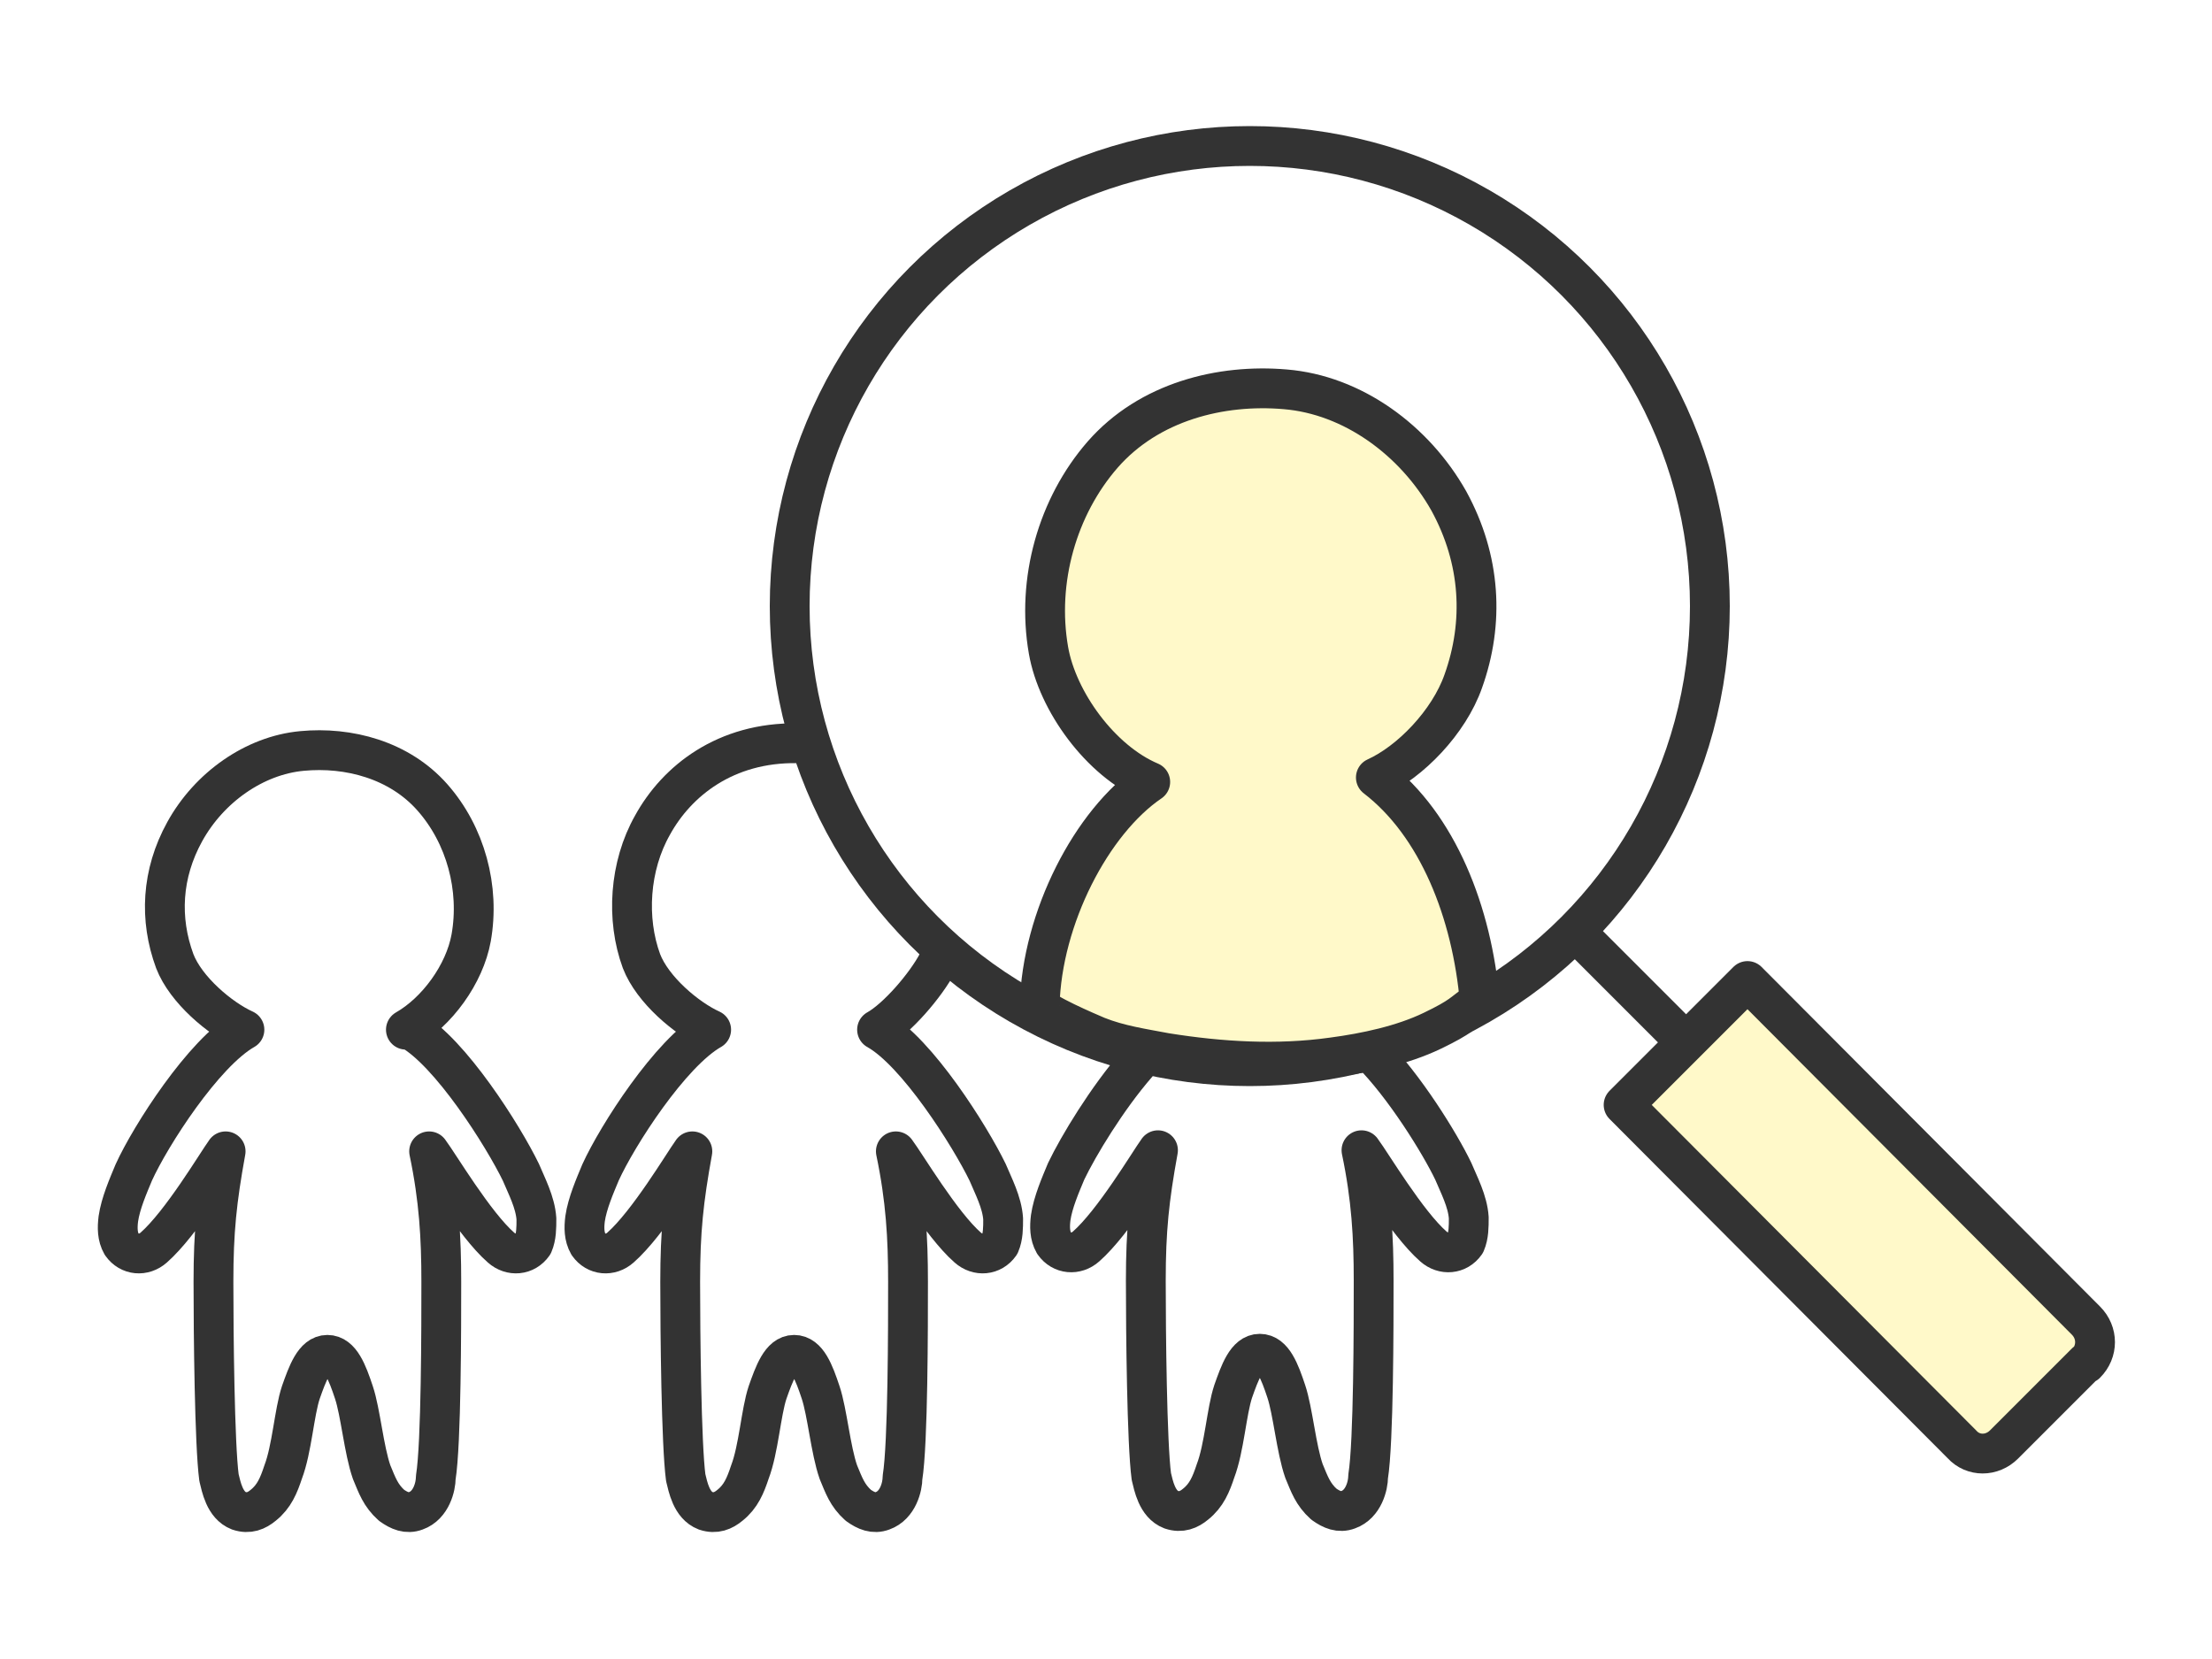
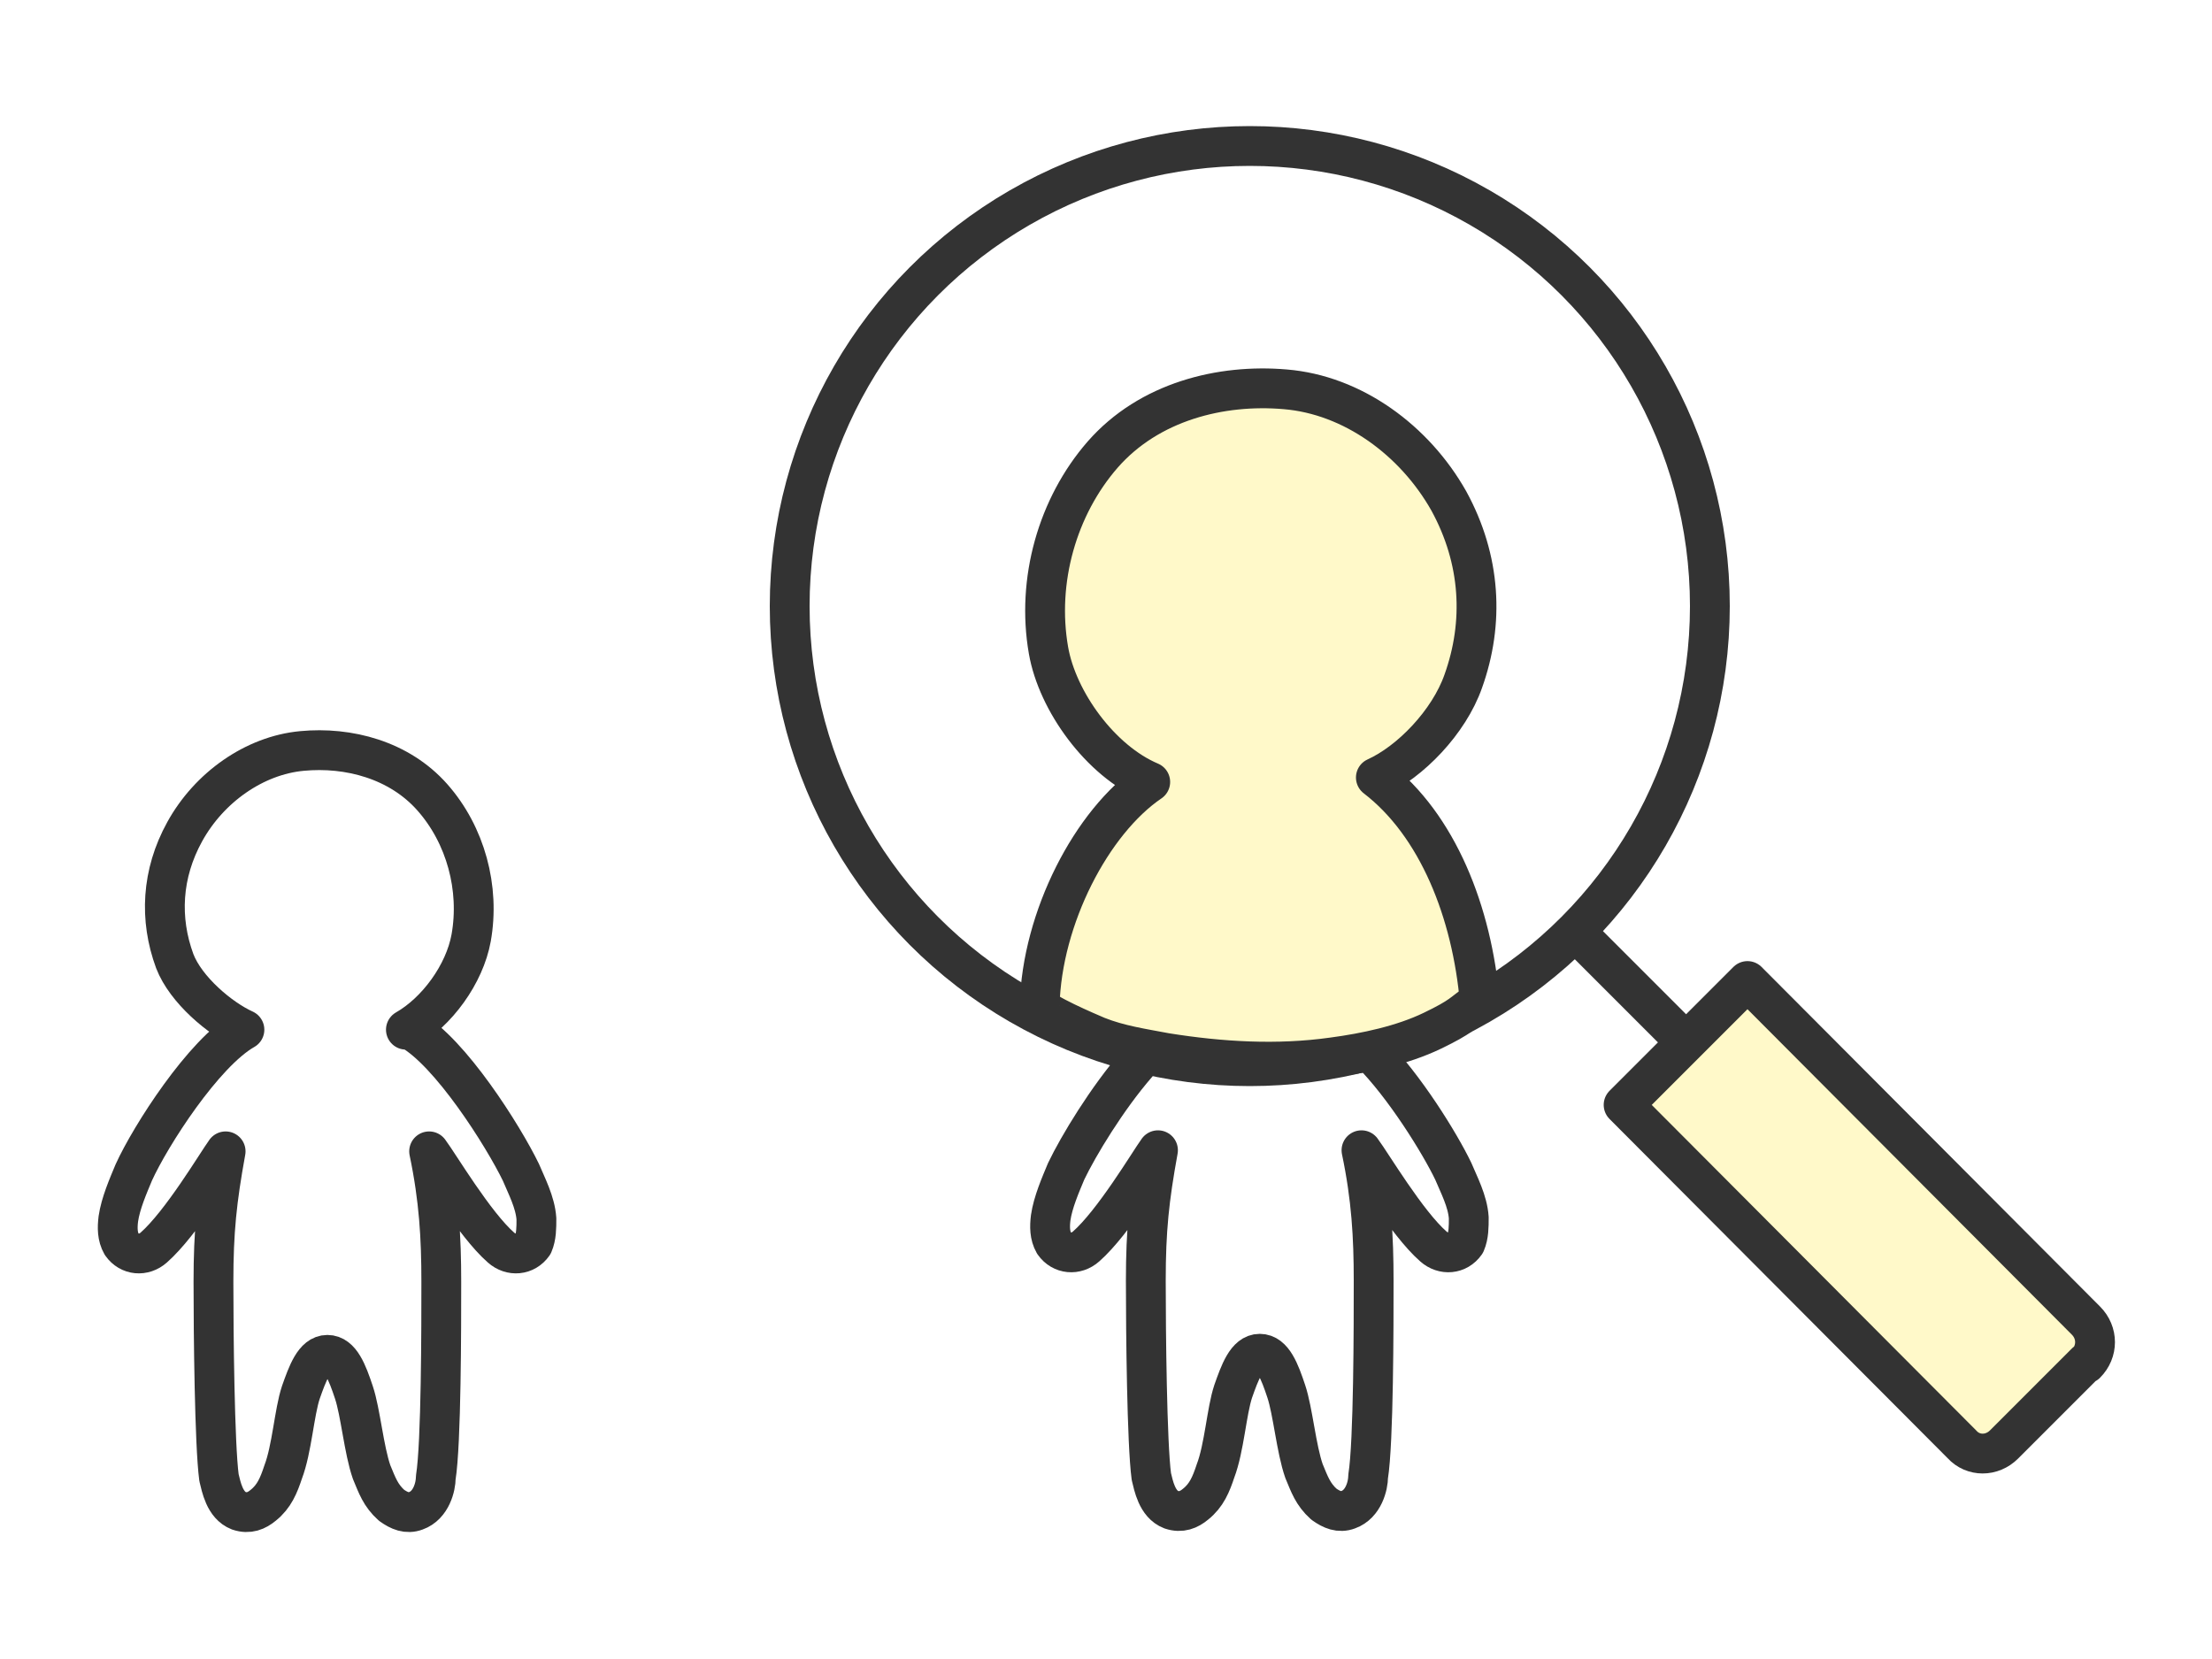
<svg xmlns="http://www.w3.org/2000/svg" id="_レイヤー_1" version="1.1" viewBox="0 0 200 150">
  <defs>
    <style>
      .st0 {
        fill: #fff9c9;
      }

      .st0, .st1, .st2 {
        stroke-linecap: round;
        stroke-linejoin: round;
        stroke-width: 3.6px;
      }

      .st0, .st2 {
        stroke: #333;
      }

      .st1 {
        stroke: #2589d0;
      }

      .st1, .st2 {
        fill: none;
      }
    </style>
  </defs>
  <g>
    <circle class="st1" cx="103.5" cy="273.5" r="41.6" />
    <line class="st1" x1="133.6" y1="303.6" x2="142.3" y2="312.3" />
    <path class="st1" d="M179.1,341.9l-7.4,7.4c-1.1,1.1-2.8,1.1-3.8,0l-30.6-30.7,11.2-11.2,30.6,30.7c1.1,1.1,1.1,2.8,0,3.9h0Z" />
  </g>
  <path class="st1" d="M75.3,305.7c-1.1,2.1-3.7,5.1-5.5,6.1,3.6,2,8.4,9.6,10,12.9.5,1.2,1.3,2.7,1.4,4.2,0,.8,0,1.6-.3,2.3-.7,1-2,1.1-2.9.3-2.4-2.1-5.6-7.5-6.5-8.7.9,4.3,1.1,7.8,1.1,11.8s0,14.6-.5,17.7c0,.8-.4,2.5-1.8,3-.8.3-1.5,0-2.2-.5-1-.9-1.3-1.8-1.8-3-.7-2-1-5.4-1.6-7.2-.6-1.8-1.2-3.4-2.4-3.4s-1.8,1.7-2.4,3.4c-.6,1.8-.8,5.1-1.6,7.2-.4,1.2-.8,2.2-1.8,3-.6.5-1.3.8-2.2.5-1.3-.5-1.6-2.2-1.8-3-.4-3-.5-13.1-.5-17.7s.3-7.4,1.1-11.8c-.8,1.1-4,6.5-6.5,8.7-.9.8-2.2.7-2.9-.3-.4-.7-.4-1.5-.3-2.3.2-1.4.9-3,1.4-4.2,1.5-3.3,6.3-10.8,10-12.9-2.2-1-5.3-3.6-6.3-6.2-1.4-3.8-1.1-8.6,1-12.3,2.2-4,6.6-7.5,13.1-7.4" />
  <path class="st1" d="M114.4,313.8c3.1,3.1,6.3,8.3,7.5,10.8.5,1.2,1.3,2.7,1.4,4.2,0,.8,0,1.6-.3,2.3-.7,1-2,1.1-2.9.3-2.4-2.1-5.6-7.5-6.5-8.7.9,4.3,1.1,7.8,1.1,11.8s0,14.6-.5,17.7c0,.8-.4,2.5-1.8,3-.8.3-1.5,0-2.2-.5-1-.9-1.3-1.8-1.8-3-.7-2-1-5.4-1.6-7.2-.6-1.8-1.2-3.4-2.4-3.4s-1.8,1.7-2.4,3.4c-.6,1.8-.8,5.1-1.6,7.2-.4,1.2-.8,2.2-1.8,3-.6.5-1.3.8-2.2.5-1.3-.5-1.6-2.2-1.8-3-.4-3-.5-13.1-.5-17.7s.3-7.4,1.1-11.8c-.8,1.1-4,6.5-6.5,8.7-.9.8-2.2.7-2.9-.3-.4-.7-.4-1.5-.3-2.3.2-1.4.9-3,1.4-4.2,1.1-2.3,3.7-6.6,6.4-9.7" />
  <path class="st1" d="M27.6,311.8c3.6,2,8.4,9.6,10,12.9.5,1.2,1.3,2.7,1.4,4.2,0,.8,0,1.6-.3,2.3-.7,1-2,1.1-2.9.3-2.4-2.1-5.6-7.5-6.5-8.7.9,4.3,1.1,7.8,1.1,11.8s0,14.6-.5,17.7c0,.8-.4,2.5-1.8,3-.8.3-1.5,0-2.2-.5-1-.9-1.3-1.8-1.8-3-.7-2-1-5.4-1.6-7.2-.6-1.8-1.2-3.4-2.4-3.4s-1.8,1.7-2.4,3.4c-.6,1.8-.8,5.1-1.6,7.2-.4,1.2-.8,2.2-1.8,3-.6.5-1.3.8-2.2.5-1.3-.5-1.6-2.2-1.8-3-.4-3-.5-13.1-.5-17.7s.3-7.4,1.1-11.8c-.8,1.1-4,6.5-6.5,8.7-.9.8-2.2.7-2.9-.3-.4-.7-.4-1.5-.3-2.3.2-1.4.9-3,1.4-4.2,1.5-3.3,6.3-10.8,10-12.9-2.2-1-5.3-3.6-6.3-6.2-1.4-3.8-1.2-7.9.9-11.7,2.2-4,6.3-6.9,10.6-7.3,4.2-.4,8.8.8,11.8,4.2,3,3.4,4.3,8.2,3.5,12.7-.6,3.3-3.1,6.7-5.9,8.3h.4Z" />
  <path class="st1" d="M124.3,309.3c-.7-8.1-3.8-16-9.4-20.3,3.1-1.4,6.6-5,7.9-8.7,1.9-5.3,1.6-11-1.3-16.3-3.1-5.5-8.7-9.6-14.8-10.1-5.8-.5-12.3,1.1-16.5,5.9-4.1,4.7-6,11.4-4.9,17.7.8,4.6,4.7,10,9.2,11.9-5.3,3.6-9.8,12.3-10,20.2" />
  <g>
    <g>
      <circle class="st2" cx="113" cy="54.8" r="41.6" />
      <line class="st2" x1="143.1" y1="84.9" x2="151.8" y2="93.6" />
      <path class="st0" d="M188.6,123.2l-7.4,7.4c-1.1,1.1-2.8,1.1-3.8,0l-30.6-30.7,11.2-11.2,30.6,30.7c1.1,1.1,1.1,2.8,0,3.9h0Z" />
    </g>
-     <path class="st2" d="M84.8,87c-1.1,2.1-3.7,5.1-5.5,6.1,3.6,2,8.4,9.6,10,12.9.5,1.2,1.3,2.7,1.4,4.2,0,.8,0,1.6-.3,2.3-.7,1-2,1.1-2.9.3-2.4-2.1-5.6-7.5-6.5-8.7.9,4.3,1.1,7.8,1.1,11.8s0,14.6-.5,17.7c0,.8-.4,2.5-1.8,3-.8.3-1.5,0-2.2-.5-1-.9-1.3-1.8-1.8-3-.7-2-1-5.4-1.6-7.2-.6-1.8-1.2-3.4-2.4-3.4s-1.8,1.7-2.4,3.4c-.6,1.8-.8,5.1-1.6,7.2-.4,1.2-.8,2.2-1.8,3-.6.5-1.3.8-2.2.5-1.3-.5-1.6-2.2-1.8-3-.4-3-.5-13.1-.5-17.7s.3-7.4,1.1-11.8c-.8,1.1-4,6.5-6.5,8.7-.9.8-2.2.7-2.9-.3-.4-.7-.4-1.5-.3-2.3.2-1.4.9-3,1.4-4.2,1.5-3.3,6.3-10.8,10-12.9-2.2-1-5.3-3.6-6.3-6.2-1.4-3.8-1.1-8.6,1-12.3,2.2-4,6.6-7.5,13.1-7.4" />
    <path class="st2" d="M123.9,95.1c3.1,3.1,6.3,8.3,7.5,10.8.5,1.2,1.3,2.7,1.4,4.2,0,.8,0,1.6-.3,2.3-.7,1-2,1.1-2.9.3-2.4-2.1-5.6-7.5-6.5-8.7.9,4.3,1.1,7.8,1.1,11.8s0,14.6-.5,17.7c0,.8-.4,2.5-1.8,3-.8.3-1.5,0-2.2-.5-1-.9-1.3-1.8-1.8-3-.7-2-1-5.4-1.6-7.2-.6-1.8-1.2-3.4-2.4-3.4s-1.8,1.7-2.4,3.4c-.6,1.8-.8,5.1-1.6,7.2-.4,1.2-.8,2.2-1.8,3-.6.5-1.3.8-2.2.5-1.3-.5-1.6-2.2-1.8-3-.4-3-.5-13.1-.5-17.7s.3-7.4,1.1-11.8c-.8,1.1-4,6.5-6.5,8.7-.9.8-2.2.7-2.9-.3-.4-.7-.4-1.5-.3-2.3.2-1.4.9-3,1.4-4.2,1.1-2.3,3.7-6.6,6.4-9.7" />
    <path class="st2" d="M37.1,93.1c3.6,2,8.4,9.6,10,12.9.5,1.2,1.3,2.7,1.4,4.2,0,.8,0,1.6-.3,2.3-.7,1-2,1.1-2.9.3-2.4-2.1-5.6-7.5-6.5-8.7.9,4.3,1.1,7.8,1.1,11.8s0,14.6-.5,17.7c0,.8-.4,2.5-1.8,3-.8.3-1.5,0-2.2-.5-1-.9-1.3-1.8-1.8-3-.7-2-1-5.4-1.6-7.2-.6-1.8-1.2-3.4-2.4-3.4s-1.8,1.7-2.4,3.4c-.6,1.8-.8,5.1-1.6,7.2-.4,1.2-.8,2.2-1.8,3-.6.5-1.3.8-2.2.5-1.3-.5-1.6-2.2-1.8-3-.4-3-.5-13.1-.5-17.7s.3-7.4,1.1-11.8c-.8,1.1-4,6.5-6.5,8.7-.9.8-2.2.7-2.9-.3-.4-.7-.4-1.5-.3-2.3.2-1.4.9-3,1.4-4.2,1.5-3.3,6.3-10.8,10-12.9-2.2-1-5.3-3.6-6.3-6.2-1.4-3.8-1.2-7.9.9-11.7,2.2-4,6.3-6.9,10.6-7.3,4.2-.4,8.8.8,11.8,4.2,3,3.4,4.3,8.2,3.5,12.7-.6,3.3-3.1,6.7-5.9,8.3h.4Z" />
-     <path class="st0" d="M133.8,90.6c-.7-8.1-3.8-16-9.4-20.3,3.1-1.4,6.6-5,7.9-8.7,1.9-5.3,1.6-11-1.3-16.3-3.1-5.5-8.7-9.6-14.8-10.1-5.8-.5-12.3,1.1-16.5,5.9-4.1,4.7-6,11.4-4.9,17.7.8,4.6,4.7,10,9.2,11.9-5.3,3.6-9.8,12.3-10,20.2,0,.6,4.5,2.5,5.2,2.8,2,.8,4.1,1.1,6.2,1.5,5,.8,10.1,1.1,15.1.4,3-.4,6.3-1.1,9-2.4s2.7-1.6,4-2.5.1,0,.2-.1Z" />
+     <path class="st0" d="M133.8,90.6c-.7-8.1-3.8-16-9.4-20.3,3.1-1.4,6.6-5,7.9-8.7,1.9-5.3,1.6-11-1.3-16.3-3.1-5.5-8.7-9.6-14.8-10.1-5.8-.5-12.3,1.1-16.5,5.9-4.1,4.7-6,11.4-4.9,17.7.8,4.6,4.7,10,9.2,11.9-5.3,3.6-9.8,12.3-10,20.2,0,.6,4.5,2.5,5.2,2.8,2,.8,4.1,1.1,6.2,1.5,5,.8,10.1,1.1,15.1.4,3-.4,6.3-1.1,9-2.4s2.7-1.6,4-2.5.1,0,.2-.1" />
  </g>
</svg>